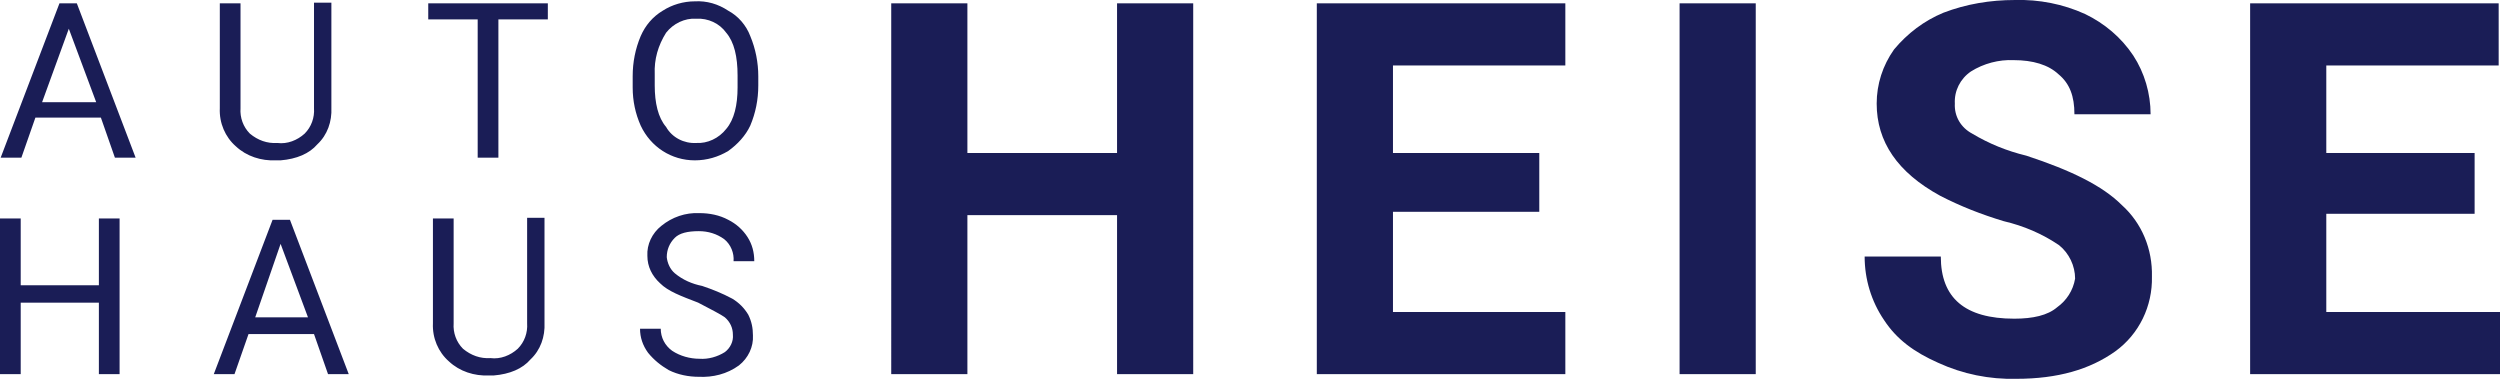
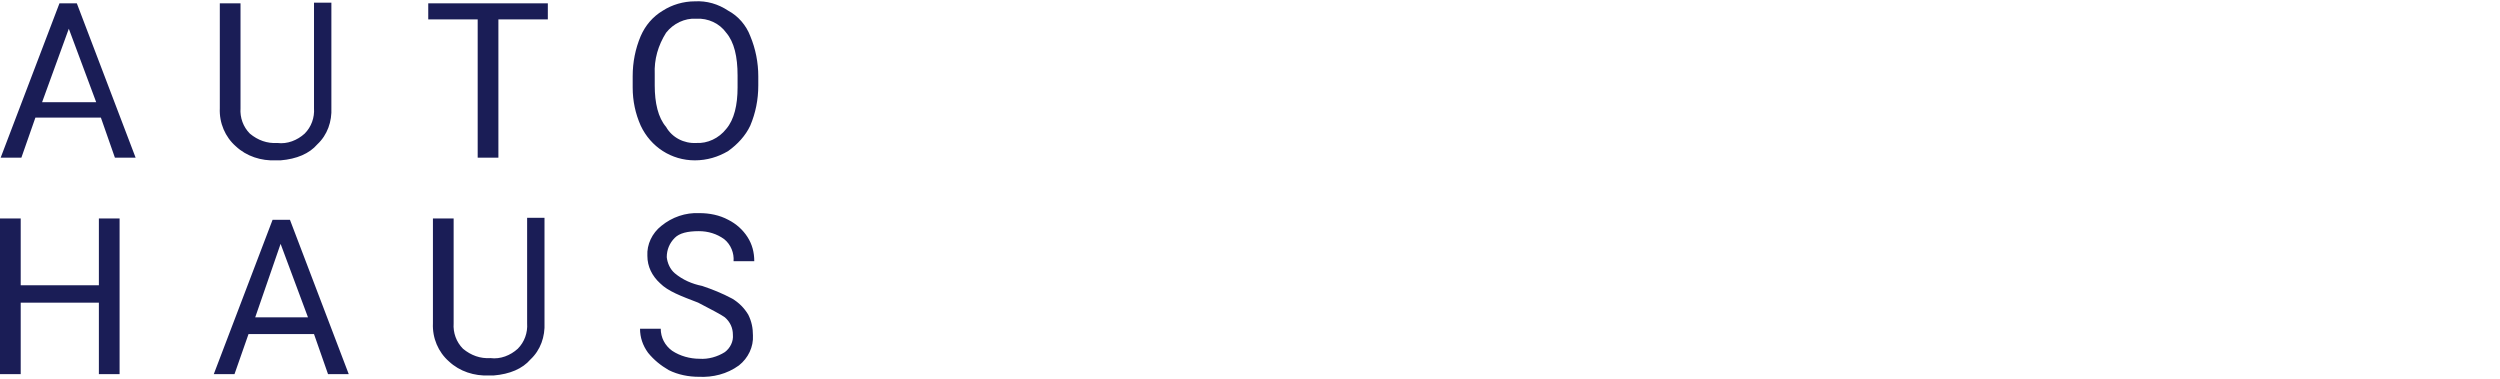
<svg xmlns="http://www.w3.org/2000/svg" version="1.1" id="Gruppe_108" x="0px" y="0px" viewBox="0 0 374.2 56.8" style="enable-background:new 0 0 374.2 56.8;" xml:space="preserve">
  <style type="text/css">
	.st0{fill:#1A1D56;}
</style>
  <g>
    <g id="Gruppe_41" transform="translate(16537 -330)">
-       <path id="Pfad_2" class="st0" d="M-16229.1,376c-1.4,1.2-3.6,1.7-6.4,1.7c-7.4,0-11-3.1-11-9.3h-11.4c0,3.4,1,6.7,2.9,9.5    c1.9,2.9,4.5,4.8,8.1,6.4c3.7,1.7,7.7,2.5,11.7,2.4c6.2,0,11-1.4,14.8-4.1c3.6-2.6,5.6-6.8,5.5-11.2c0.1-4.1-1.5-8-4.5-10.7    c-2.9-2.9-7.6-5.2-14.3-7.4c-2.9-0.7-5.6-1.8-8.1-3.3c-1.7-0.9-2.7-2.6-2.6-4.5c-0.1-1.9,0.8-3.7,2.4-4.8c1.9-1.2,4.2-1.8,6.4-1.7    c2.9,0,5.2,0.7,6.7,2.1c1.7,1.4,2.4,3.3,2.4,6h11.4c0-3.1-0.9-6.2-2.6-8.8c-1.8-2.7-4.3-4.8-7.2-6.2c-3.3-1.5-6.9-2.2-10.5-2.1    c-3.7,0-7.3,0.6-10.7,1.9c-2.9,1.2-5.4,3.1-7.4,5.5c-1.7,2.4-2.6,5.2-2.6,8.1c0,5.7,3.1,10.3,9.5,13.8c3.1,1.6,6.2,2.8,9.5,3.8    c3,0.7,5.8,1.9,8.3,3.6c1.5,1.2,2.4,3.1,2.4,5C-16226.7,373.5-16227.7,375-16229.1,376 M-16274.2,330.5h-11.4V386h11.4V330.5z     M-16306.6,352.9h-21.9v-13.1h25.8v-9.3h-37.2V386h37.2v-9.3h-25.8v-15h21.9V352.9z M-16358.4,330.5h-11.4v22.4h-22.4v-22.4h-11.4    V386h11.4v-23.8h22.4V386h11.4V330.5z" />
-     </g>
+       </g>
    <g id="Gruppe_42" transform="translate(16537 -330)">
-       <path id="Pfad_3" class="st0" d="M-16166.6,352.9h-22.2v-13.1h25.8v-9.3h-37.2V386h37.4v-9.3h-26V362h22.2V352.9z" />
-     </g>
+       </g>
    <g id="Gruppe_43" transform="translate(16537 -330)">
      <path id="Pfad_4" class="st0" d="M-16426.6,343.1c0,2.6-0.5,4.8-1.7,6.2c-1.1,1.4-2.8,2.2-4.5,2.1c-1.8,0.1-3.6-0.8-4.5-2.4    c-1.2-1.4-1.7-3.6-1.7-6.2v-1.7c-0.1-2.2,0.5-4.3,1.7-6.2c1.1-1.4,2.8-2.2,4.5-2.1c1.8-0.1,3.5,0.7,4.5,2.1    c1.2,1.4,1.7,3.6,1.7,6.4V343.1z M-16423.5,341.4c0-2-0.4-4.1-1.2-6c-0.6-1.6-1.8-3-3.3-3.8c-1.5-1-3.2-1.5-5-1.4    c-1.7,0-3.4,0.5-4.8,1.4c-1.5,0.9-2.6,2.2-3.3,3.8c-0.8,1.9-1.2,3.9-1.2,6v1.7c0,2,0.4,3.9,1.2,5.7c1.5,3.2,4.6,5.2,8.1,5.2    c1.8,0,3.5-0.5,5-1.4c1.4-1,2.6-2.3,3.3-3.8c0.8-1.9,1.2-3.9,1.2-6V341.4z M-16455,330.5h-17.9v2.4h7.4v20.7h3.1v-20.7h7.4V330.5z     M-16490,330.5v15.7c0.1,1.4-0.4,2.8-1.4,3.8c-1.1,1-2.6,1.6-4.1,1.4c-1.5,0.1-2.9-0.4-4.1-1.4c-1-1-1.5-2.4-1.4-3.8v-15.7h-3.1    v15.7c-0.1,2.2,0.8,4.3,2.4,5.7c1.6,1.5,3.8,2.2,6,2.1h0.7c2.4-0.2,4.3-1,5.5-2.4c1.5-1.4,2.2-3.4,2.1-5.5v-15.7H-16490z     M-16526.7,334.3l4.1,11h-8.1L-16526.7,334.3z M-16519.8,353.6h3.1l-8.8-23.1h-2.6l-8.8,23.1h3.1l2.1-6h9.8L-16519.8,353.6z" />
    </g>
    <g id="Gruppe_44" transform="translate(16537 -330)">
      <path id="Pfad_5" class="st0" d="M-16428.5,377.5c0.8,0.7,1.2,1.6,1.2,2.6c0.1,1-0.4,2-1.2,2.6c-1.1,0.7-2.5,1.1-3.8,1    c-1.4,0-2.9-0.4-4.1-1.2c-1.1-0.8-1.7-2-1.7-3.3h-3.1c0,1.3,0.4,2.5,1.2,3.6c0.9,1.1,1.9,1.9,3.1,2.6c1.4,0.7,3,1,4.5,1    c2.1,0.1,4.2-0.4,6-1.7c1.4-1.1,2.2-2.8,2.1-4.5c0-1.1-0.2-2.1-0.7-3.1c-0.6-1-1.4-1.8-2.4-2.4c-1.5-0.8-3-1.4-4.5-1.9    c-1.5-0.3-2.9-0.9-4.1-1.9c-0.7-0.6-1.1-1.5-1.2-2.4c0-1.1,0.4-2.1,1.2-2.9c0.7-0.7,1.9-1,3.6-1c1.4,0,2.7,0.4,3.8,1.2    c1,0.8,1.5,2.1,1.4,3.3h3.1c0-1.3-0.3-2.5-1-3.6c-0.7-1.1-1.7-2-2.9-2.6c-1.3-0.7-2.8-1-4.3-1c-2.1-0.1-4.1,0.6-5.7,1.9    c-1.4,1.1-2.2,2.8-2.1,4.5c0,1.6,0.7,3,1.9,4.1c1.2,1.2,3.1,1.9,5.7,2.9C-16430.6,376.3-16429.2,377-16428.5,377.5     M-16458.1,362.7v15.7c0.1,1.4-0.4,2.8-1.4,3.8c-1.1,1-2.6,1.6-4.1,1.4c-1.5,0.1-2.9-0.4-4.1-1.4c-1-1-1.5-2.4-1.4-3.8v-15.7h-3.1    v15.7c-0.1,2.2,0.8,4.3,2.4,5.7c1.6,1.5,3.8,2.2,6,2.1h0.7c2.4-0.2,4.3-1,5.5-2.4c1.5-1.4,2.2-3.4,2.1-5.5v-15.7H-16458.1z     M-16495,366.5l4.1,11h-7.9L-16495,366.5z M-16487.9,386h3.1l-8.8-23.1h-2.6l-8.8,23.1h3.1l2.1-6h9.8L-16487.9,386z     M-16519.1,362.7h-3.1v10h-11.7v-10h-3.1V386h3.1v-10.7h11.7V386h3.1V362.7z" />
    </g>
  </g>
</svg>